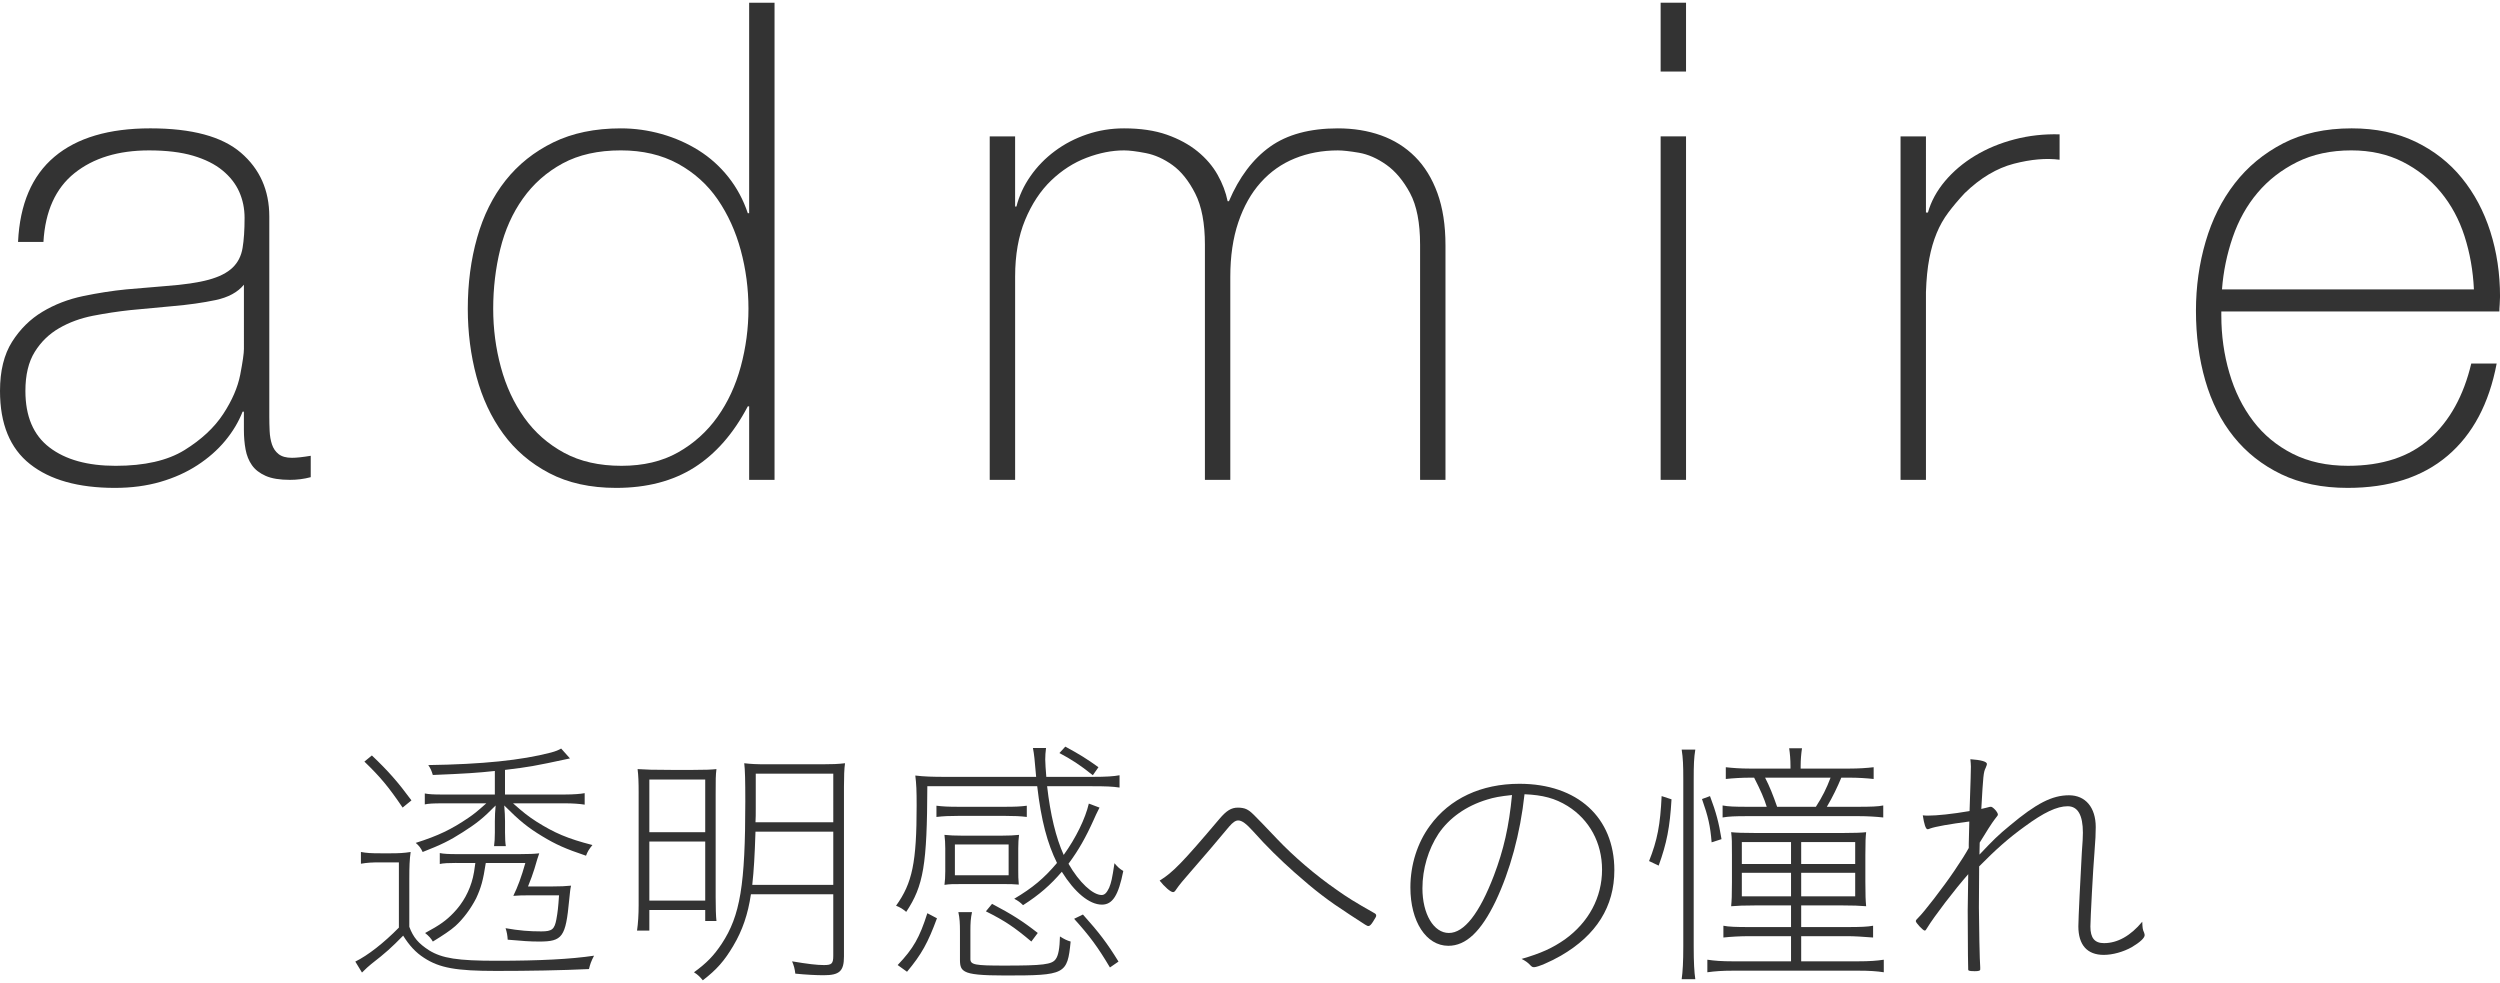
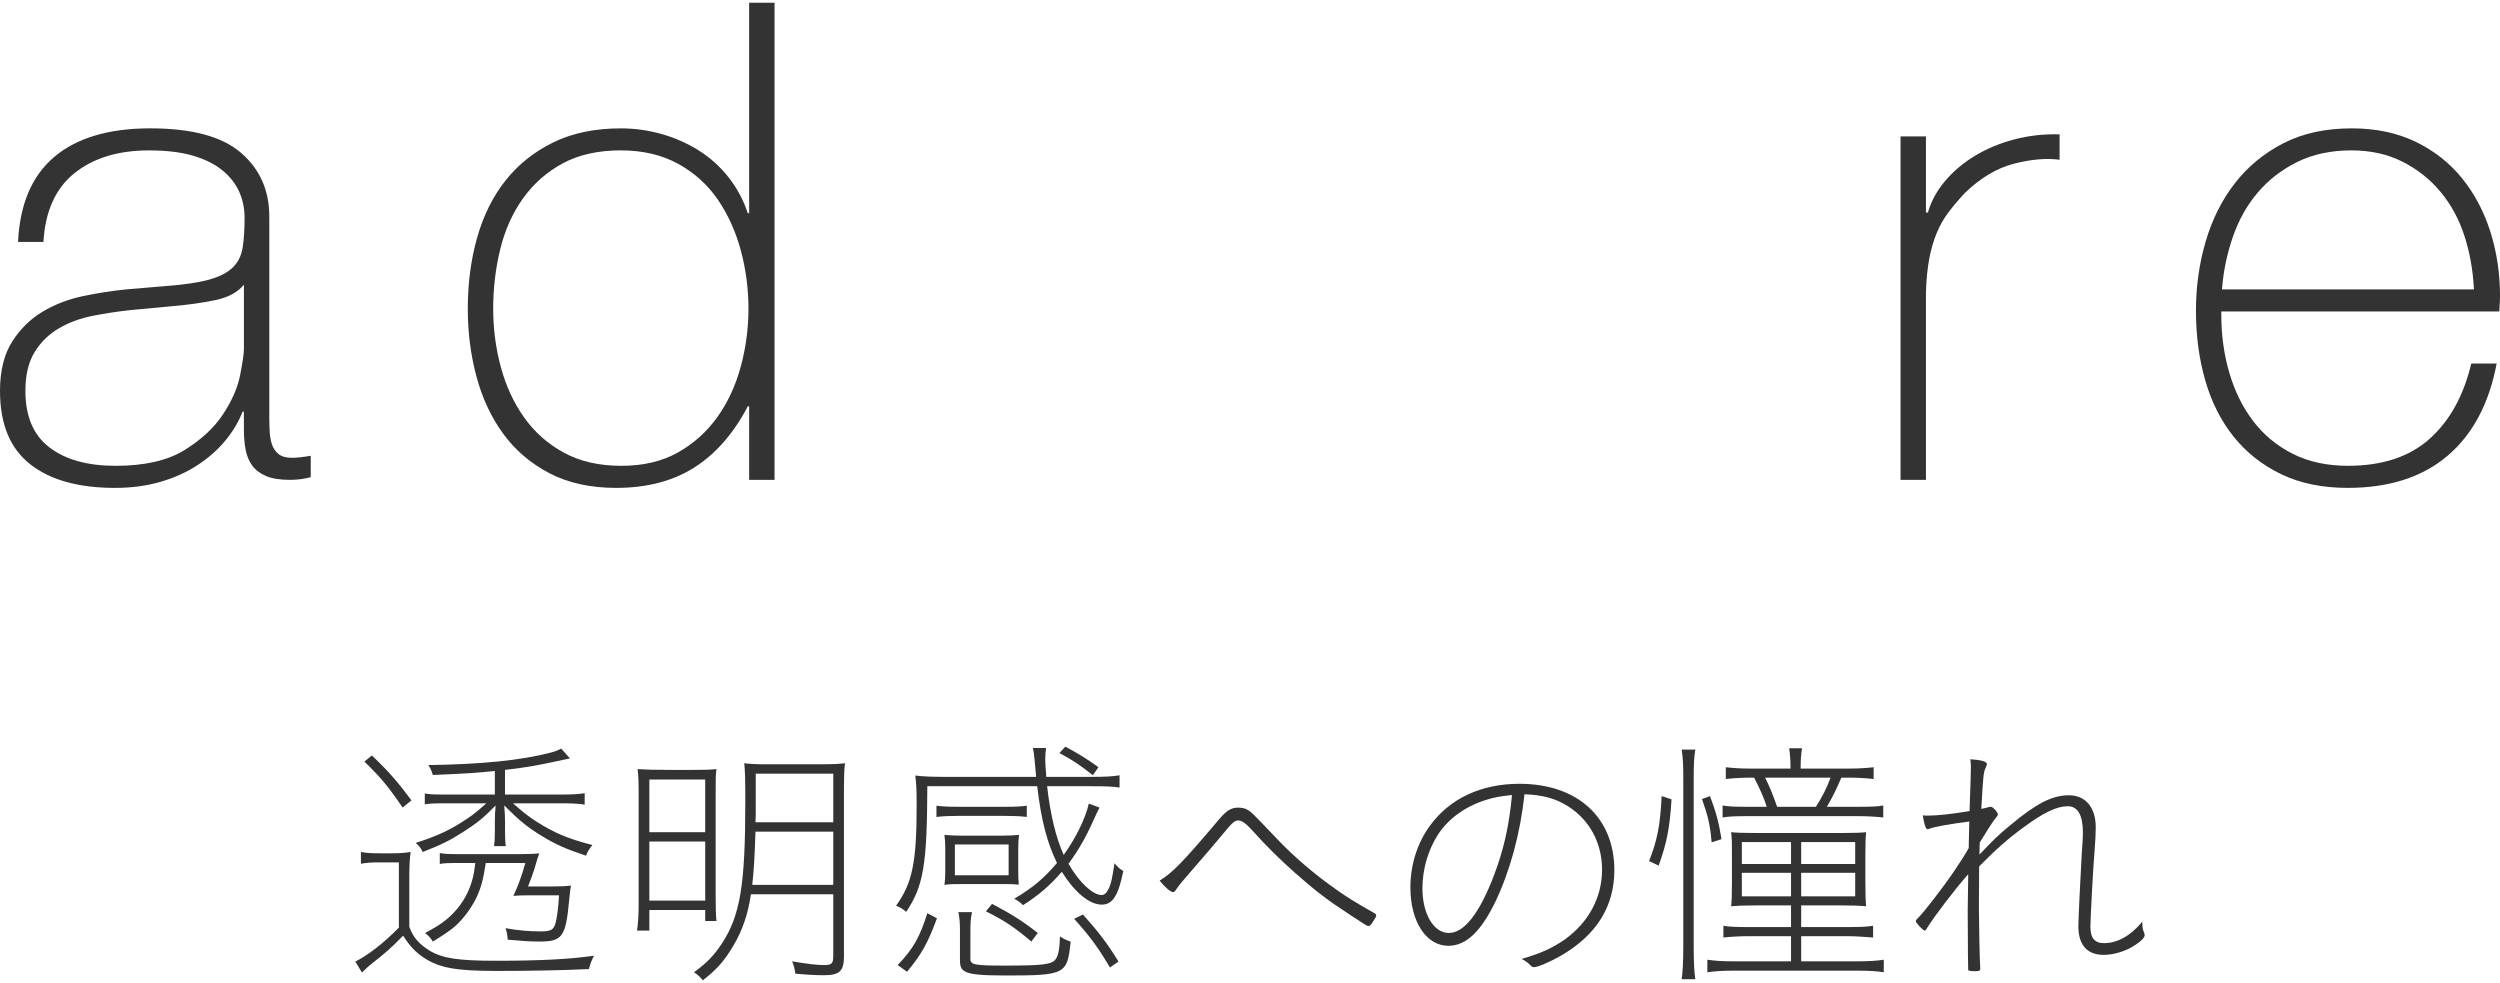
<svg xmlns="http://www.w3.org/2000/svg" version="1.1" x="0px" y="0px" width="206px" height="81px" viewBox="0 -0.223 206 81" enable-background="new 0 -0.223 206 81" xml:space="preserve">
  <defs>
</defs>
  <g>
    <g>
      <path fill="#333333" d="M20.099,33.701h-0.11c-0.331,0.844-0.808,1.643-1.432,2.395c-0.625,0.754-1.386,1.424-2.285,2.01    c-0.9,0.588-1.918,1.047-3.056,1.377c-1.138,0.33-2.387,0.496-3.744,0.496c-3.011,0-5.342-0.652-6.994-1.957    C0.826,36.721,0,34.709,0,31.994c0-1.652,0.331-3.002,0.991-4.049c0.661-1.045,1.496-1.871,2.505-2.477    c1.01-0.607,2.129-1.037,3.359-1.295c1.229-0.256,2.414-0.439,3.551-0.551l3.249-0.275c1.505-0.111,2.689-0.285,3.552-0.523    c0.862-0.238,1.514-0.568,1.955-0.992c0.44-0.42,0.716-0.963,0.826-1.623c0.11-0.66,0.165-1.486,0.165-2.479    c0-0.77-0.147-1.486-0.44-2.146c-0.294-0.662-0.753-1.248-1.376-1.762c-0.625-0.516-1.432-0.918-2.423-1.213    c-0.991-0.293-2.203-0.439-3.634-0.439c-2.533,0-4.58,0.625-6.14,1.871c-1.561,1.25-2.415,3.141-2.561,5.672H1.487    c0.146-3.119,1.146-5.459,3.001-7.02c1.853-1.561,4.488-2.34,7.901-2.34c3.414,0,5.901,0.668,7.461,2.008    c1.56,1.342,2.34,3.094,2.34,5.26v16.465c0,0.404,0.009,0.807,0.028,1.211c0.018,0.404,0.083,0.771,0.192,1.102    c0.11,0.33,0.293,0.598,0.551,0.799c0.256,0.201,0.624,0.303,1.101,0.303c0.367,0,0.881-0.057,1.542-0.166v1.762    c-0.55,0.148-1.12,0.221-1.707,0.221c-0.845,0-1.514-0.109-2.01-0.33s-0.873-0.514-1.129-0.881    c-0.257-0.367-0.432-0.799-0.523-1.295c-0.092-0.496-0.138-1.037-0.138-1.623V33.701z M20.099,23.236    c-0.514,0.627-1.294,1.047-2.34,1.268c-1.046,0.221-2.212,0.385-3.497,0.496l-3.524,0.33c-1.028,0.111-2.056,0.268-3.083,0.467    C6.626,26,5.7,26.34,4.874,26.818c-0.826,0.477-1.497,1.127-2.01,1.953c-0.515,0.826-0.771,1.9-0.771,3.223    c0,2.092,0.661,3.643,1.982,4.65c1.321,1.012,3.139,1.516,5.451,1.516c2.386,0,4.276-0.432,5.672-1.293    c1.395-0.863,2.459-1.855,3.194-2.975c0.734-1.119,1.202-2.203,1.404-3.248c0.201-1.047,0.303-1.754,0.303-2.119V23.236z" />
      <path fill="#333333" d="M61.729,33.26h-0.11c-1.176,2.24-2.644,3.918-4.406,5.037c-1.762,1.119-3.91,1.682-6.442,1.682    c-2.129,0-3.965-0.406-5.506-1.213c-1.542-0.807-2.809-1.889-3.8-3.248c-0.991-1.357-1.726-2.928-2.203-4.709    c-0.478-1.779-0.716-3.643-0.716-5.588c0-2.094,0.256-4.049,0.771-5.865c0.514-1.818,1.294-3.387,2.341-4.709    c1.046-1.32,2.358-2.367,3.937-3.139c1.578-0.77,3.432-1.154,5.562-1.154c1.138,0,2.258,0.156,3.359,0.467    c1.102,0.313,2.12,0.762,3.057,1.35c0.936,0.588,1.752,1.32,2.45,2.201c0.697,0.883,1.229,1.873,1.597,2.975h0.11V0h2.092v39.316    h-2.092V33.26z M51.211,38.16c1.798,0,3.349-0.367,4.653-1.102c1.302-0.734,2.385-1.707,3.249-2.918    c0.862-1.211,1.505-2.598,1.927-4.158c0.421-1.561,0.633-3.146,0.633-4.762c0-1.652-0.212-3.258-0.633-4.818    c-0.422-1.561-1.056-2.955-1.899-4.186c-0.845-1.23-1.937-2.211-3.276-2.947c-1.341-0.732-2.91-1.1-4.708-1.1    c-1.872,0-3.469,0.357-4.791,1.072c-1.322,0.717-2.414,1.68-3.276,2.893c-0.863,1.211-1.487,2.607-1.872,4.186    c-0.386,1.578-0.578,3.213-0.578,4.9c0,1.652,0.21,3.258,0.633,4.816c0.422,1.561,1.064,2.947,1.928,4.158    c0.862,1.213,1.955,2.174,3.276,2.891C47.797,37.803,49.375,38.16,51.211,38.16z" />
-       <path fill="#333333" d="M81.552,11.014h2.093v5.781h0.11c0.221-0.881,0.606-1.717,1.157-2.506c0.55-0.789,1.22-1.477,2.01-2.064    c0.789-0.588,1.67-1.047,2.643-1.377c0.972-0.33,1.991-0.494,3.056-0.494c1.357,0,2.533,0.174,3.524,0.521    c0.992,0.35,1.835,0.809,2.534,1.377c0.696,0.57,1.248,1.211,1.651,1.928c0.404,0.715,0.678,1.441,0.826,2.174h0.109    c0.845-1.982,1.973-3.477,3.387-4.488c1.412-1.008,3.277-1.512,5.589-1.512c1.285,0,2.47,0.191,3.553,0.576    c1.082,0.387,2.018,0.973,2.808,1.764c0.788,0.789,1.404,1.789,1.844,3c0.44,1.213,0.661,2.643,0.661,4.295v19.328h-2.092V19.934    c0-1.799-0.276-3.213-0.825-4.24c-0.551-1.027-1.205-1.807-1.956-2.34c-0.753-0.531-1.505-0.861-2.258-0.992    c-0.753-0.127-1.33-0.191-1.734-0.191c-1.285,0-2.47,0.221-3.551,0.66c-1.083,0.439-2.02,1.102-2.808,1.982    c-0.79,0.881-1.404,1.973-1.845,3.275c-0.441,1.305-0.661,2.801-0.661,4.488v16.74h-2.092V19.934c0-1.762-0.267-3.166-0.799-4.213    c-0.532-1.045-1.156-1.824-1.872-2.34c-0.716-0.514-1.451-0.844-2.203-0.99c-0.753-0.146-1.349-0.221-1.79-0.221    c-0.991,0-2.02,0.201-3.084,0.605c-1.065,0.404-2.037,1.029-2.918,1.871c-0.881,0.846-1.597,1.928-2.147,3.25    c-0.55,1.32-0.826,2.883-0.826,4.68v16.74h-2.093V11.014z" />
-       <path fill="#333333" d="M136.836,5.672V0h2.093v5.672H136.836z M136.836,39.316V11.014h2.093v28.303H136.836z" />
      <path fill="#333333" d="M158.698,17.291h0.164c0.256-0.918,0.726-1.779,1.403-2.588c0.681-0.807,1.506-1.506,2.48-2.094    c0.972-0.586,2.055-1.037,3.247-1.348c1.193-0.313,2.431-0.449,3.718-0.414v2.092c-1.101-0.145-2.36-0.035-3.772,0.33    c-1.413,0.369-2.763,1.176-4.048,2.424c-0.514,0.551-0.964,1.082-1.349,1.598c-0.386,0.514-0.708,1.082-0.964,1.707    c-0.257,0.625-0.46,1.322-0.604,2.092c-0.148,0.771-0.24,1.689-0.275,2.754v15.473h-2.093V11.014h2.093V17.291z" />
      <path fill="#333333" d="M183.037,25.441v0.33c0,1.65,0.221,3.23,0.663,4.734c0.439,1.506,1.093,2.826,1.959,3.965    c0.864,1.139,1.952,2.037,3.258,2.699c1.307,0.66,2.824,0.99,4.555,0.99c2.835,0,5.08-0.744,6.736-2.23s2.796-3.551,3.424-6.195    h2.093c-0.626,3.305-1.974,5.838-4.048,7.6c-2.075,1.762-4.818,2.645-8.232,2.645c-2.093,0-3.919-0.379-5.479-1.129    c-1.561-0.754-2.862-1.781-3.909-3.086c-1.046-1.301-1.826-2.844-2.34-4.625c-0.515-1.779-0.771-3.697-0.771-5.754    c0-1.982,0.266-3.883,0.798-5.699c0.531-1.816,1.329-3.414,2.395-4.791c1.064-1.377,2.396-2.477,3.993-3.305    c1.596-0.824,3.478-1.236,5.644-1.236c1.983,0,3.735,0.367,5.259,1.1c1.522,0.736,2.8,1.734,3.828,3.002    c1.026,1.266,1.807,2.734,2.339,4.404c0.532,1.672,0.8,3.461,0.8,5.369c0,0.184-0.01,0.395-0.027,0.633    c-0.02,0.238-0.027,0.434-0.027,0.58H183.037z M203.851,23.623c-0.072-1.541-0.33-3.002-0.772-4.379    c-0.441-1.375-1.095-2.588-1.959-3.633c-0.866-1.047-1.914-1.881-3.148-2.506c-1.231-0.623-2.64-0.936-4.222-0.936    c-1.693,0-3.186,0.322-4.474,0.963c-1.289,0.643-2.374,1.486-3.256,2.533c-0.884,1.045-1.564,2.268-2.044,3.662    c-0.479,1.395-0.774,2.828-0.884,4.295H203.851z" />
    </g>
  </g>
  <g>
    <g>
      <path fill="#333333" d="M33.727,76.146c0.33,0.883,0.749,1.367,1.63,1.939c1.079,0.662,2.357,0.859,5.551,0.859    c3.613,0,6.124-0.133,8.041-0.418c-0.242,0.463-0.33,0.727-0.418,1.102c-2.313,0.109-4.979,0.154-7.644,0.154    c-3.283,0-4.67-0.242-5.948-1.08c-0.683-0.439-1.212-1.014-1.719-1.828c-0.969,0.99-1.432,1.41-2.622,2.334    c-0.198,0.154-0.462,0.398-0.771,0.707l-0.55-0.904c1.035-0.506,2.357-1.543,3.591-2.799v-5.375h-1.52    c-0.75,0-1.08,0.023-1.608,0.111V69.98c0.484,0.088,0.815,0.109,1.608,0.109h0.881c0.617,0,1.08-0.021,1.608-0.109    c-0.088,0.639-0.11,1.188-0.11,2.203V76.146z M30.643,62.027c1.366,1.299,2.137,2.18,3.26,3.701l-0.727,0.594    c-1.167-1.719-1.828-2.512-3.15-3.789L30.643,62.027z M40.776,63.305c-1.41,0.154-2.423,0.221-5.111,0.33    c-0.11-0.352-0.176-0.527-0.375-0.816c4.45-0.064,7.667-0.395,10.111-1.033c0.397-0.109,0.617-0.197,0.837-0.33l0.727,0.814    c-3.063,0.66-3.371,0.705-5.353,0.947v2.027h4.979c0.617,0,1.255-0.045,1.586-0.111v0.947c-0.375-0.066-1.014-0.109-1.586-0.109    h-4.318c0.925,0.814,1.211,1.035,1.917,1.498c1.498,0.947,2.577,1.41,4.626,1.938c-0.286,0.354-0.396,0.529-0.528,0.881    c-1.696-0.57-2.489-0.924-3.613-1.607c-1.167-0.705-1.85-1.256-3.127-2.533c0.044,0.463,0.066,0.969,0.066,1.299v0.926    c0,0.463,0.022,0.881,0.066,1.123H40.71c0.044-0.285,0.066-0.705,0.066-1.123v-0.926c0-0.439,0.022-0.857,0.066-1.299    c-1.058,1.08-1.608,1.498-2.71,2.203c-1.101,0.705-1.784,1.035-3.305,1.631c-0.154-0.33-0.308-0.531-0.572-0.75    c1.873-0.594,2.952-1.123,4.317-2.049c0.485-0.33,0.705-0.506,1.498-1.211h-3.679c-0.639,0-1.102,0.021-1.388,0.088v-0.902    c0.309,0.064,0.705,0.088,1.432,0.088h4.34V63.305z M37.604,70.883c-0.594,0-1.102,0.021-1.366,0.088v-0.902    c0.309,0.066,0.727,0.088,1.41,0.088h5.155c0.771,0,1.234-0.021,1.63-0.066c-0.111,0.309-0.199,0.594-0.396,1.277    c-0.111,0.375-0.331,0.969-0.529,1.453h1.983c0.705,0,1.102-0.021,1.564-0.066c-0.066,0.266-0.088,0.531-0.154,1.17    c-0.287,3.061-0.551,3.436-2.467,3.436c-0.749,0-1.388-0.045-2.6-0.154c-0.022-0.352-0.066-0.617-0.176-0.947    c1.124,0.199,1.96,0.264,2.952,0.264c0.881,0,1.08-0.176,1.234-0.99c0.11-0.596,0.154-0.992,0.22-1.982h-2.026    c-1.102,0-1.168,0-1.741,0.043c0.375-0.771,0.661-1.541,0.991-2.709h-3.26c-0.22,1.453-0.396,2.049-0.793,2.908    c-0.44,0.859-1.058,1.695-1.718,2.291c-0.396,0.354-0.992,0.748-1.851,1.277c-0.154-0.264-0.33-0.463-0.639-0.705    c1.233-0.662,1.74-1.035,2.335-1.652c0.792-0.814,1.343-1.828,1.607-2.93c0.066-0.264,0.11-0.527,0.199-1.189H37.604z" />
      <path fill="#333333" d="M52.625,65.133c0-0.902-0.022-1.477-0.088-1.982c0.727,0.045,1.256,0.066,2.754,0.066h1.828    c1.036,0,1.454-0.021,1.917-0.066c-0.066,0.529-0.066,0.836-0.066,2.094v8.436c0,0.949,0.022,1.586,0.066,1.984H58.11V74.76    h-4.604v1.697h-1.014c0.088-0.596,0.132-1.322,0.132-2.094V65.133z M53.506,68.35h4.604v-4.34h-4.604V68.35z M53.506,73.988h4.604    v-4.869h-4.604V73.988z M61.877,73.461c-0.243,1.652-0.705,2.996-1.454,4.25c-0.727,1.234-1.366,1.963-2.512,2.844    c-0.22-0.266-0.375-0.441-0.727-0.662c1.057-0.771,1.63-1.365,2.291-2.357c1.52-2.313,1.938-4.824,1.938-11.719    c0-1.719-0.022-2.621-0.088-3.15c0.551,0.066,0.991,0.088,1.872,0.088h4.538c0.859,0,1.322-0.021,1.895-0.088    c-0.066,0.441-0.088,1.123-0.088,1.938v13.99c0,1.211-0.375,1.541-1.674,1.541c-0.617,0-1.454-0.043-2.335-0.131    c-0.044-0.396-0.11-0.641-0.265-1.014c1.3,0.219,2.049,0.307,2.622,0.307c0.639,0,0.771-0.109,0.771-0.77v-5.066H61.877z     M62.252,68.305c-0.066,2.049-0.132,3.152-0.265,4.385h6.675v-4.385H62.252z M68.662,63.525h-6.388v2.863    c0,0.572,0,0.705-0.022,1.145h6.41V63.525z" />
      <path fill="#333333" d="M86.282,64.561c0.265,2.336,0.728,4.252,1.366,5.662c1.013-1.41,1.784-2.996,2.071-4.23l0.881,0.33    c-0.044,0.09-0.044,0.09-0.133,0.266c-0.066,0.131-0.242,0.484-0.33,0.705c-0.683,1.52-1.277,2.555-2.093,3.656    c0.881,1.541,2.004,2.576,2.731,2.576c0.243,0,0.418-0.176,0.617-0.594c0.176-0.441,0.242-0.705,0.44-2.027    c0.264,0.309,0.418,0.463,0.727,0.641c-0.396,2.004-0.881,2.773-1.762,2.773c-1.035,0-2.247-1.012-3.304-2.709    c-0.925,1.08-1.85,1.895-3.194,2.754c-0.242-0.242-0.396-0.352-0.727-0.529c1.52-0.902,2.467-1.695,3.524-2.951    c-0.793-1.609-1.3-3.48-1.63-6.322h-9.054c-0.022,6.475-0.308,8.193-1.74,10.354c-0.286-0.242-0.462-0.354-0.837-0.508    c1.344-1.871,1.696-3.568,1.696-8.26c0-1.256-0.022-1.74-0.11-2.467c0.727,0.088,1.454,0.109,2.489,0.109h7.468    c-0.132-1.52-0.154-1.785-0.265-2.379h1.08c-0.044,0.33-0.066,0.639-0.066,0.947c0,0.242,0.044,0.926,0.088,1.432h3.767    c1.189,0,1.785-0.043,2.269-0.133v1.014c-0.595-0.088-1.124-0.109-2.269-0.109H86.282z M73.968,79.297    c1.3-1.363,1.807-2.268,2.445-4.271l0.793,0.418c-0.749,2.025-1.256,2.951-2.467,4.406L73.968,79.297z M77.163,66.168    c0.528,0.066,0.991,0.088,1.806,0.088h3.855c0.837,0,1.277-0.021,1.784-0.088v0.926c-0.529-0.066-1.035-0.088-1.784-0.088h-3.855    c-0.771,0-1.211,0.021-1.806,0.088V66.168z M77.89,69.693c0-0.42-0.022-0.75-0.066-1.123c0.397,0.043,0.859,0.066,1.476,0.066    h3.194c0.617,0,1.102-0.023,1.476-0.066c-0.044,0.352-0.066,0.615-0.066,1.102v1.85c0,0.463,0,0.617,0.044,1.145    c-0.485-0.043-0.661-0.043-1.432-0.043h-3.238c-0.793,0-1.013,0-1.454,0.066c0.044-0.354,0.066-0.662,0.066-1.123V69.693z     M78.683,69.363v2.533h4.428v-2.533H78.683z M79.96,78.791c0,0.484,0.352,0.551,2.82,0.551c3.149,0,3.899-0.088,4.207-0.529    c0.221-0.285,0.331-0.902,0.353-1.873c0.353,0.223,0.573,0.332,0.881,0.42c-0.265,2.709-0.44,2.797-5.397,2.797    c-1.917,0-2.886-0.088-3.305-0.33c-0.309-0.176-0.418-0.396-0.418-0.947v-2.357c0-0.66-0.022-1.078-0.132-1.586h1.124    c-0.11,0.529-0.132,0.881-0.132,1.543V78.791z M84.983,77.359c-1.388-1.168-2.159-1.695-3.745-2.488l0.507-0.617    c1.63,0.859,2.533,1.432,3.767,2.4L84.983,77.359z M87.781,61.299c1.189,0.641,1.784,1.016,2.731,1.697l-0.463,0.66    c-1.101-0.881-1.762-1.299-2.753-1.828L87.781,61.299z M91.459,79.496c-0.992-1.674-1.674-2.6-2.952-4.01l0.727-0.352    c1.322,1.477,1.982,2.334,2.93,3.877L91.459,79.496z" />
      <path fill="#333333" d="M113.398,75.223c0,0.066-0.021,0.131-0.264,0.506c-0.154,0.242-0.266,0.354-0.375,0.354    c-0.11,0-0.11,0-1.52-0.926c-1.829-1.189-2.865-1.982-4.605-3.523c-1.21-1.08-2.269-2.117-3.348-3.328    c-0.595-0.66-0.948-0.924-1.256-0.924c-0.221,0-0.441,0.152-0.749,0.506c-0.706,0.859-2.358,2.797-3.195,3.746    c-0.506,0.572-0.946,1.1-1.167,1.432c-0.109,0.176-0.176,0.221-0.264,0.221c-0.198,0-0.705-0.441-1.101-0.949    c1.079-0.66,1.894-1.498,4.912-5.066c0.594-0.703,0.991-0.947,1.542-0.947c0.265,0,0.529,0.045,0.705,0.133    c0.375,0.199,0.375,0.199,2.556,2.488c1.322,1.389,3.105,2.932,4.891,4.164c0.792,0.572,1.541,1.035,3.063,1.895    C113.353,75.068,113.398,75.135,113.398,75.223z" />
      <path fill="#333333" d="M123.242,74.033c-1.21,2.512-2.444,3.678-3.899,3.678c-1.829,0-3.127-2.004-3.127-4.803    c0-1.873,0.573-3.678,1.607-5.088c1.631-2.246,4.229-3.459,7.379-3.459c4.781,0,7.82,2.775,7.82,7.117    c0,2.994-1.475,5.352-4.406,7.049c-0.88,0.506-1.916,0.945-2.201,0.945c-0.133,0-0.176-0.021-0.31-0.152    c-0.197-0.221-0.418-0.375-0.727-0.529c1.609-0.463,2.556-0.902,3.568-1.607c1.961-1.41,3.063-3.459,3.063-5.75    c0-2.203-1.035-4.119-2.842-5.244c-1.036-0.637-2.027-0.902-3.547-0.969C125.269,68.459,124.432,71.521,123.242,74.033z     M122.538,65.662c-1.74,0.527-3.128,1.52-4.008,2.82c-0.837,1.277-1.322,2.885-1.322,4.494c0,2.113,0.925,3.678,2.181,3.678    s2.511-1.607,3.702-4.715c0.813-2.135,1.254-4.076,1.498-6.652C123.572,65.396,123.111,65.486,122.538,65.662z" />
      <path fill="#333333" d="M135.883,70.729c0.683-1.719,0.925-2.996,1.035-5.354l0.815,0.266c-0.134,2.313-0.397,3.633-1.059,5.463    L135.883,70.729z M139.694,61.543c-0.111,0.682-0.133,1.211-0.133,2.488v13.725c0,1.344,0.045,2.115,0.133,2.709h-1.124    c0.088-0.639,0.133-1.432,0.133-2.709V64.031c0-1.234-0.023-1.762-0.133-2.488H139.694z M141.038,69.186    c-0.11-1.365-0.288-2.137-0.794-3.568l0.66-0.242c0.507,1.344,0.728,2.182,0.949,3.547L141.038,69.186z M144.562,74.385    c-0.837,0-1.387,0.021-1.916,0.066c0.045-0.463,0.066-0.859,0.066-1.982v-2.27c0-1.123,0-1.277-0.066-1.85    c0.396,0.045,1.036,0.066,1.961,0.066h7.292c0.837,0,1.498-0.021,1.871-0.066c-0.043,0.396-0.064,0.77-0.064,1.873v2.201    c0,1.168,0.021,1.543,0.064,2.027c-0.55-0.045-1.101-0.066-1.938-0.066h-3.414v1.783h3.832c1.036,0,1.631-0.021,2.093-0.109v0.971    c-0.813-0.066-1.564-0.111-2.114-0.111h-3.811v2.072h4.69c0.927,0,1.564-0.045,2.116-0.133v1.035    c-0.573-0.088-1.168-0.131-2.116-0.131H142.8c-0.88,0-1.477,0.043-2.114,0.131v-1.035c0.595,0.088,1.189,0.133,2.114,0.133h4.781    v-2.072h-3.46c-0.728,0-1.52,0.045-2.113,0.111v-0.971c0.439,0.088,1.056,0.109,2.113,0.109h3.46v-1.783H144.562z M153.132,66.256    c1.013,0,1.652-0.021,2.048-0.109v0.99c-0.571-0.064-1.299-0.109-2.005-0.109h-9.229c-0.97,0-1.498,0.021-2.004,0.109v-0.99    c0.439,0.088,0.991,0.109,2.004,0.109h1.631c-0.199-0.66-0.507-1.365-1.036-2.4h-0.31c-0.703,0-1.431,0.045-2.025,0.109v-0.969    c0.573,0.066,1.233,0.111,1.961,0.111h3.369v-0.199c0-0.529-0.043-1.057-0.109-1.475h1.059c-0.066,0.418-0.112,0.945-0.112,1.475    v0.199h4.032c0.728,0,1.432-0.045,1.983-0.111v0.969c-0.573-0.064-1.301-0.109-1.983-0.109h-0.682    c-0.31,0.748-0.706,1.586-1.191,2.4H153.132z M143.527,69.164v1.807h4.054v-1.807H143.527z M143.527,71.697v1.939h4.054v-1.939    H143.527z M145.443,63.855c0.375,0.727,0.661,1.453,0.991,2.4h3.195c0.528-0.814,0.88-1.52,1.21-2.4H145.443z M148.418,70.971    h4.45v-1.807h-4.45V70.971z M148.418,73.637h4.45v-1.939h-4.45V73.637z" />
      <path fill="#333333" d="M162.139,74.805c0-0.088,0-0.088,0.043-2.996c-1.144,1.299-2.819,3.502-3.369,4.404    c-0.111,0.199-0.154,0.244-0.221,0.244c-0.131,0-0.728-0.641-0.728-0.771c0-0.088,0.045-0.133,0.199-0.287    c0.44-0.418,2.048-2.49,2.996-3.898c0.552-0.816,0.858-1.301,1.167-1.85c0-0.135,0-0.135,0-0.332c0-0.352,0.021-0.463,0.045-1.85    c-1.676,0.219-2.776,0.418-3.217,0.572c-0.088,0.045-0.176,0.066-0.221,0.066c-0.154,0-0.285-0.42-0.396-1.146    c0.221,0.023,0.309,0.023,0.441,0.023c0.726,0,2.005-0.133,3.414-0.375c0.088-2.623,0.11-3.26,0.11-3.658    c0-0.176-0.022-0.396-0.044-0.615c0.902,0.064,1.365,0.197,1.365,0.396c0,0.064-0.021,0.109-0.109,0.33    c-0.176,0.354-0.199,0.617-0.354,3.371c0.199-0.045,0.287-0.066,0.375-0.088c0.33-0.09,0.352-0.09,0.419-0.09    c0.154,0,0.572,0.441,0.572,0.641c0,0.064-0.021,0.088-0.264,0.396c-0.221,0.285-0.728,1.078-1.234,1.916    c0,0.373,0,0.373-0.021,0.99c1.123-1.189,1.541-1.607,2.511-2.4c2.181-1.828,3.481-2.49,4.869-2.49    c1.365,0,2.202,1.014,2.202,2.621c0,0.574-0.021,0.971-0.109,2.139c-0.109,1.234-0.331,5.484-0.331,6.057    c0,0.949,0.353,1.367,1.123,1.367c1.103,0,2.182-0.596,3.15-1.764c0.023,0.508,0.023,0.617,0.154,0.904    c0.023,0.088,0.045,0.133,0.045,0.197c0,0.244-0.397,0.596-1.058,0.992c-0.704,0.396-1.586,0.639-2.313,0.639    c-1.365,0-2.093-0.816-2.093-2.357c0-0.594,0.176-4.141,0.286-6.08c0.066-0.793,0.088-1.365,0.088-1.629    c0-1.455-0.419-2.182-1.256-2.182c-0.88,0-1.959,0.506-3.545,1.674c-1.346,0.969-2.401,1.918-3.747,3.281l-0.021,3.393    c0,1.125,0.066,4.582,0.109,4.912c0,0.068,0,0.135,0,0.178c0,0.111-0.109,0.154-0.461,0.154c-0.242,0-0.419-0.021-0.464-0.043    c-0.043-0.023-0.066-0.045-0.066-0.088c0,0,0,0-0.021-1.213L162.139,74.805z" />
    </g>
  </g>
</svg>